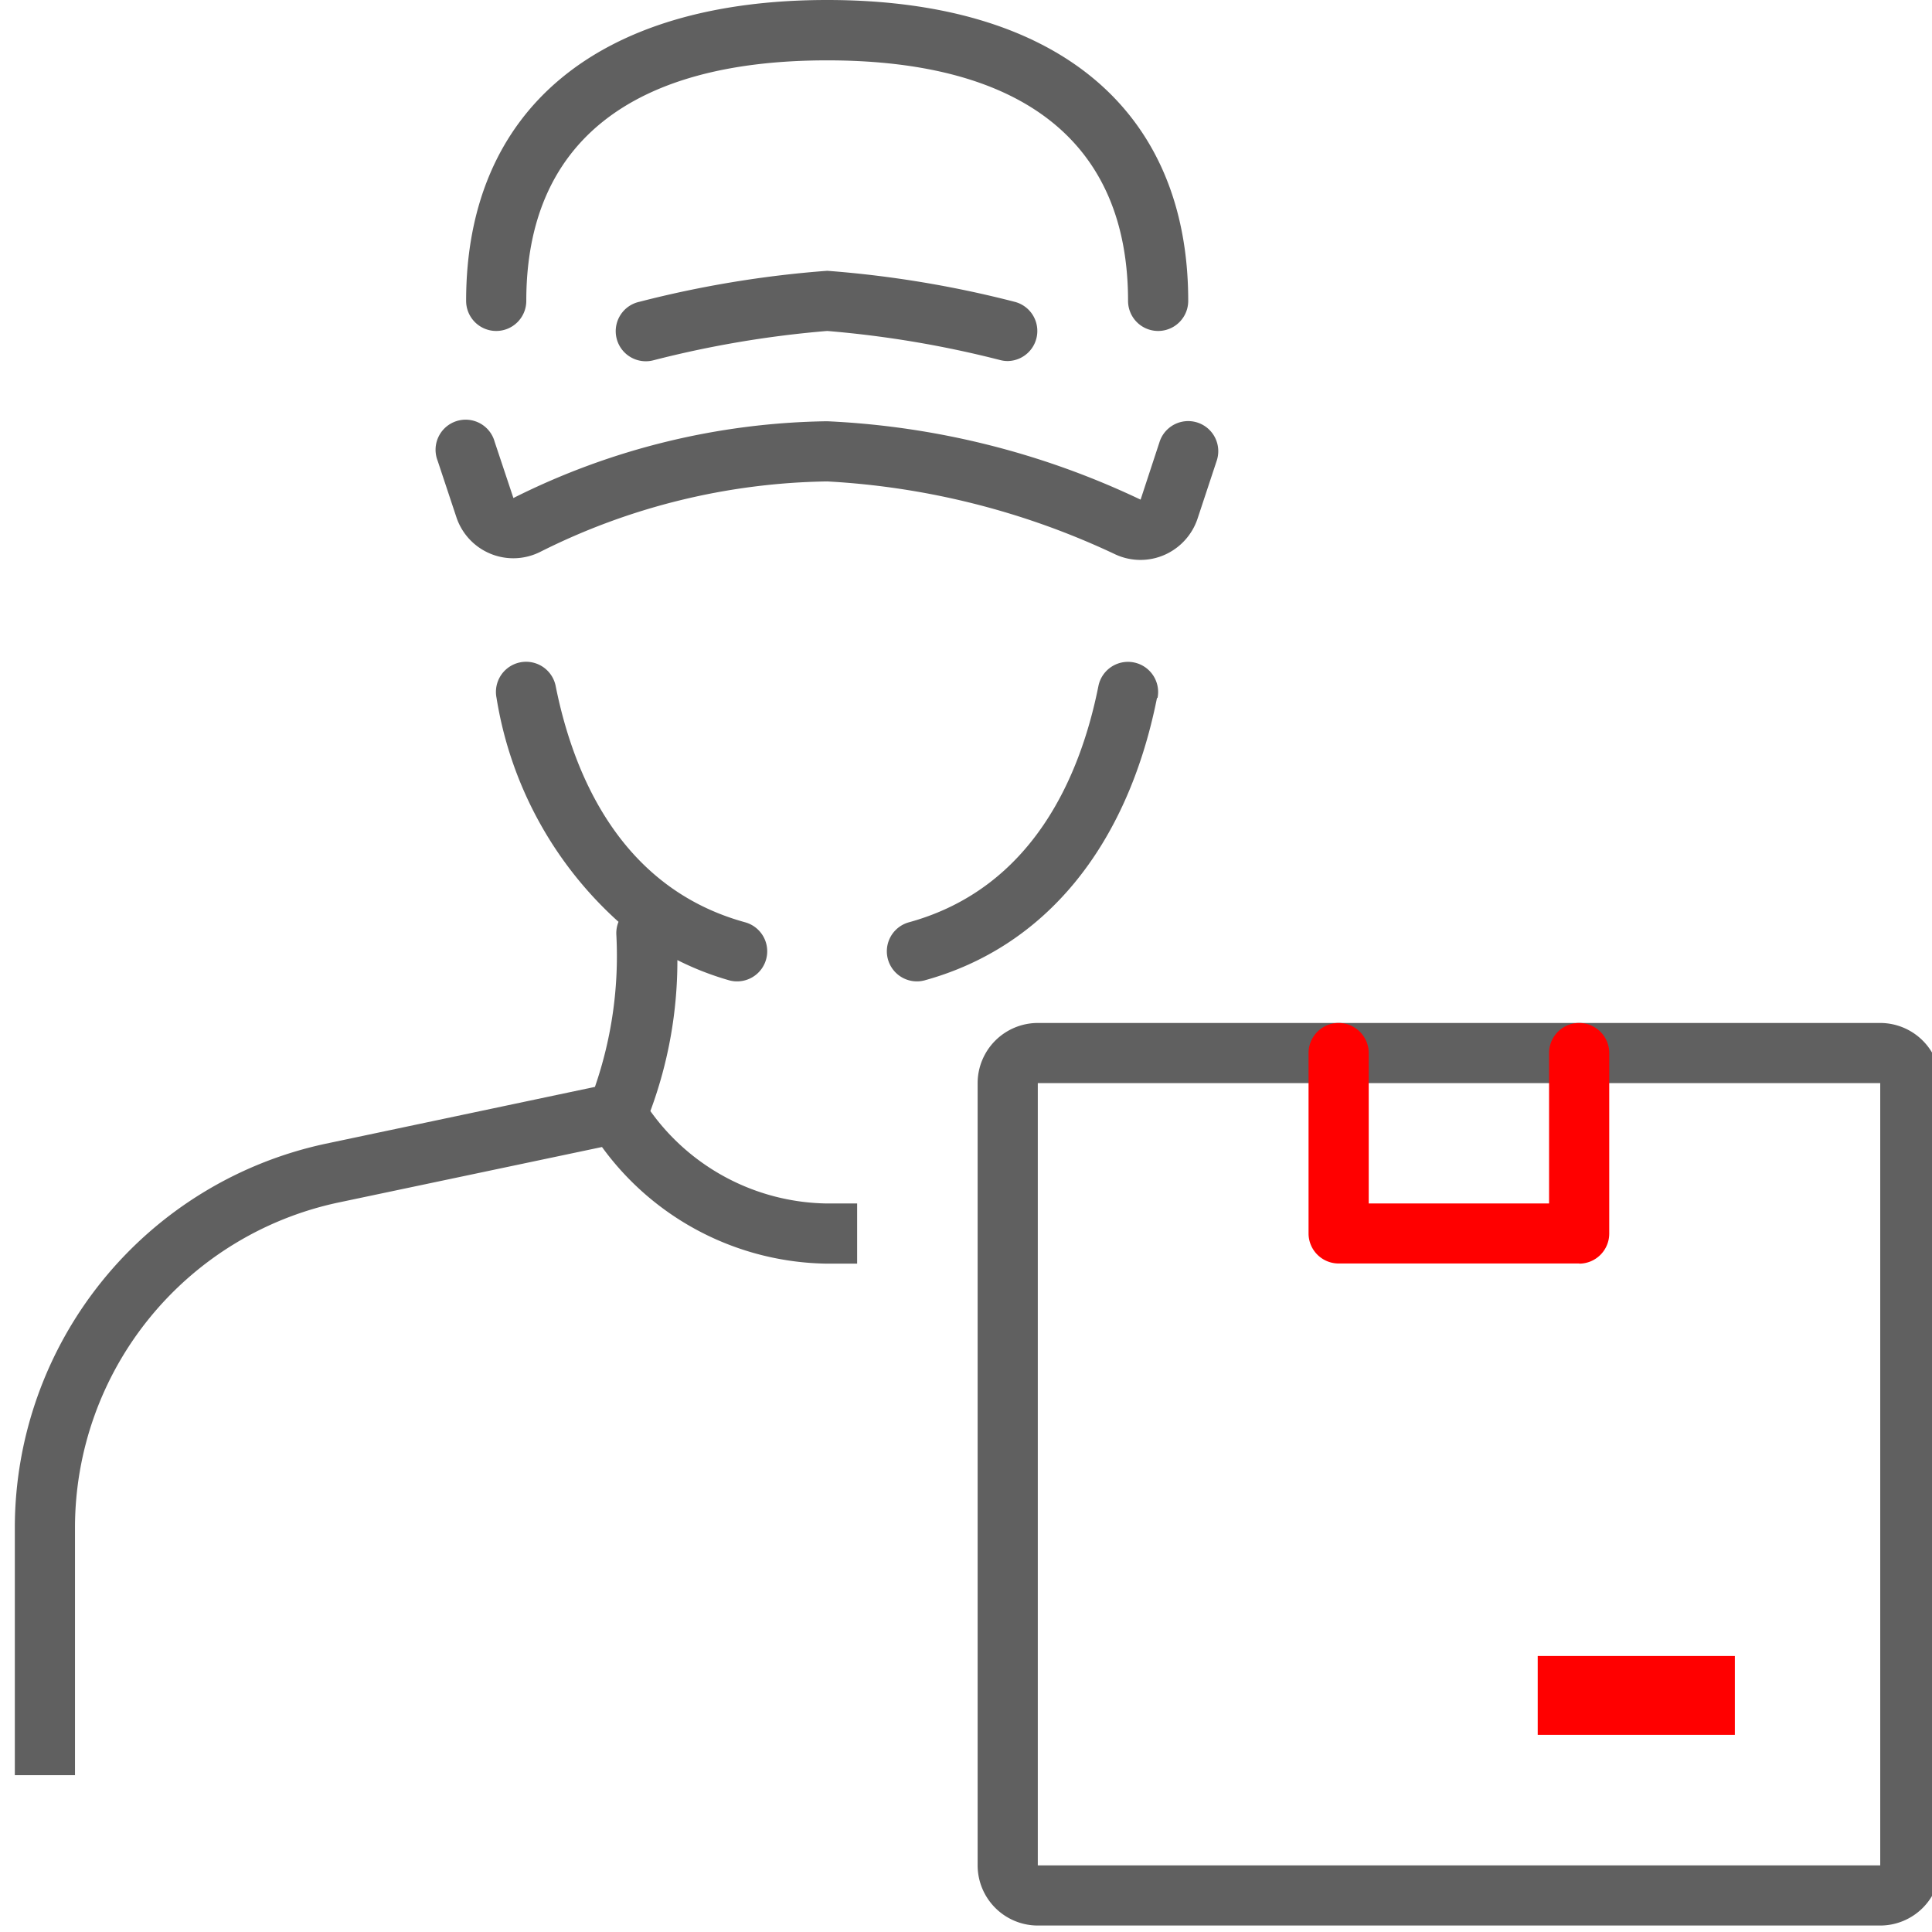
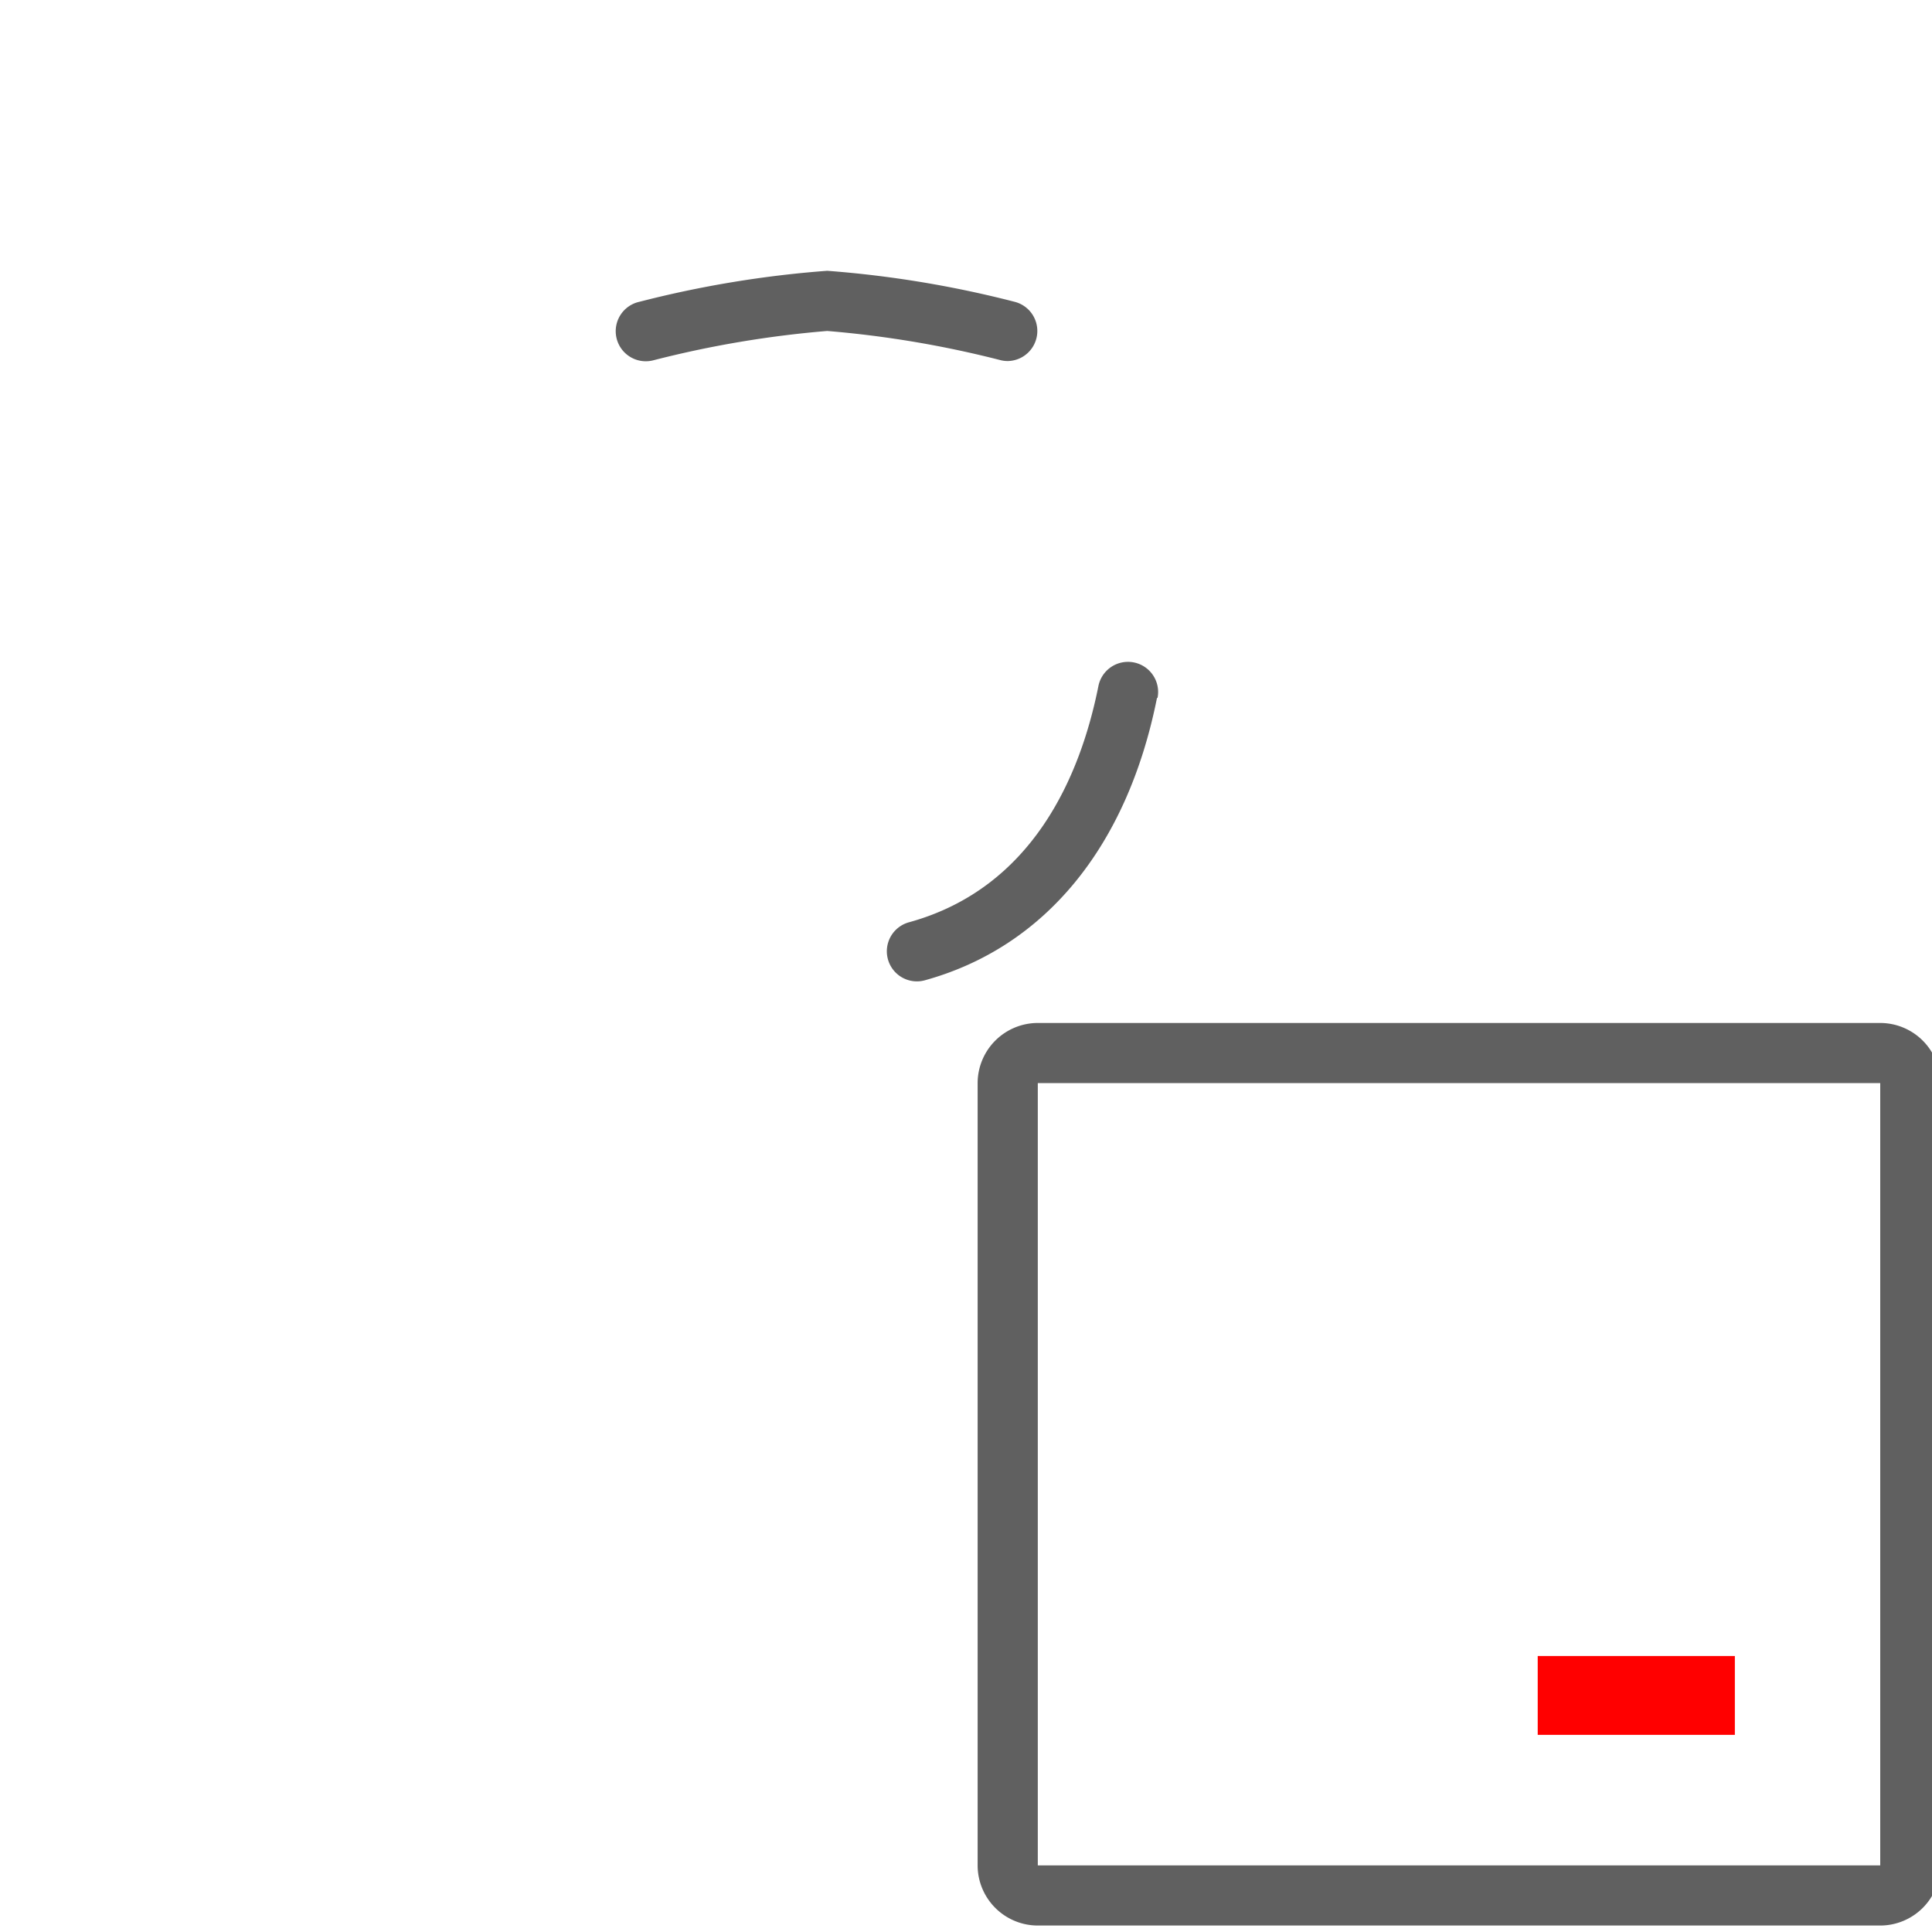
<svg xmlns="http://www.w3.org/2000/svg" width="49" height="49" viewBox="0 0 49 49">
  <defs>
    <clipPath id="clip-path">
      <rect id="Rectángulo_315" data-name="Rectángulo 315" width="49" height="49" transform="translate(-0.376)" fill="none" />
    </clipPath>
  </defs>
  <g id="Grupo_509" data-name="Grupo 509" transform="translate(0.376)">
    <g id="Grupo_508" data-name="Grupo 508" clip-path="url(#clip-path)">
-       <path id="Trazado_129" data-name="Trazado 129" d="M15.763,8.394a.763.763,0,0,0,.763-.763c0-3.993,2.639-6.1,7.631-6.1s7.631,2.111,7.631,6.1a.763.763,0,0,0,1.526,0C33.314,2.781,29.976,0,24.157,0S15,2.781,15,7.631a.763.763,0,0,0,.763.763" transform="translate(-3.554 0)" fill="#606060" />
-       <path id="Trazado_130" data-name="Trazado 130" d="M14.515,16.43a1.521,1.521,0,0,0,2.125.884,16.731,16.731,0,0,1,7.28-1.788,19.567,19.567,0,0,1,7.318,1.855,1.518,1.518,0,0,0,1.233.01,1.534,1.534,0,0,0,.842-.919L33.8,15a.763.763,0,1,0-1.448-.482l-.483,1.47A20.674,20.674,0,0,0,23.92,14a18.276,18.276,0,0,0-7.958,1.947l-.475-1.425A.763.763,0,1,0,14.04,15Z" transform="translate(-3.317 -3.316)" fill="#606060" />
      <path id="Trazado_131" data-name="Trazado 131" d="M25.342,9a27.218,27.218,0,0,0-4.763.786.763.763,0,1,0,.369,1.48,26.433,26.433,0,0,1,4.394-.74,26.433,26.433,0,0,1,4.394.74.739.739,0,0,0,.185.023.763.763,0,0,0,.184-1.5A27.218,27.218,0,0,0,25.342,9" transform="translate(-4.738 -2.132)" fill="#606060" />
      <path id="Trazado_132" data-name="Trazado 132" d="M35.852,22.913a.763.763,0,0,0-1.5-.3c-.45,2.252-1.647,5.119-4.8,5.989a.763.763,0,0,0,.2,1.5.754.754,0,0,0,.2-.028c3.041-.84,5.132-3.384,5.886-7.161" transform="translate(-6.87 -5.212)" fill="#606060" />
-       <path id="Trazado_133" data-name="Trazado 133" d="M16.12,33.388a10.939,10.939,0,0,0,.684-3.826,7.507,7.507,0,0,0,1.313.513.743.743,0,0,0,.2.027.763.763,0,0,0,.2-1.5c-3.152-.869-4.35-3.738-4.8-5.991a.763.763,0,1,0-1.5.3,9.7,9.7,0,0,0,3.094,5.681.755.755,0,0,0-.055.329,10.172,10.172,0,0,1-.543,3.857L7.877,34.221A9.966,9.966,0,0,0,0,43.929v6.305H1.526V43.929a8.433,8.433,0,0,1,6.666-8.215l6.7-1.411A7.167,7.167,0,0,0,20.6,37.261h.763V35.735H20.6a5.6,5.6,0,0,1-4.483-2.347" transform="translate(0 -5.212)" fill="#606060" />
      <path id="Trazado_134" data-name="Trazado 134" d="M54.892,34H33.526A1.528,1.528,0,0,0,32,35.525v19.84a1.528,1.528,0,0,0,1.526,1.526H54.892a1.528,1.528,0,0,0,1.526-1.526V35.525A1.528,1.528,0,0,0,54.892,34m0,21.366H33.526V35.525H54.892Z" transform="translate(-7.581 -8.055)" fill="#606060" />
-       <path id="Trazado_135" data-name="Trazado 135" d="M49.868,40.1h-6.1A.763.763,0,0,1,43,39.342V34.763a.763.763,0,1,1,1.526,0v3.815H49.1V34.763a.763.763,0,0,1,1.526,0v4.578a.763.763,0,0,1-.763.763" transform="translate(-10.188 -8.055)" fill="red" />
      <rect id="Rectángulo_314" data-name="Rectángulo 314" width="5" height="2" transform="translate(38.624 42)" fill="red" />
    </g>
  </g>
</svg>